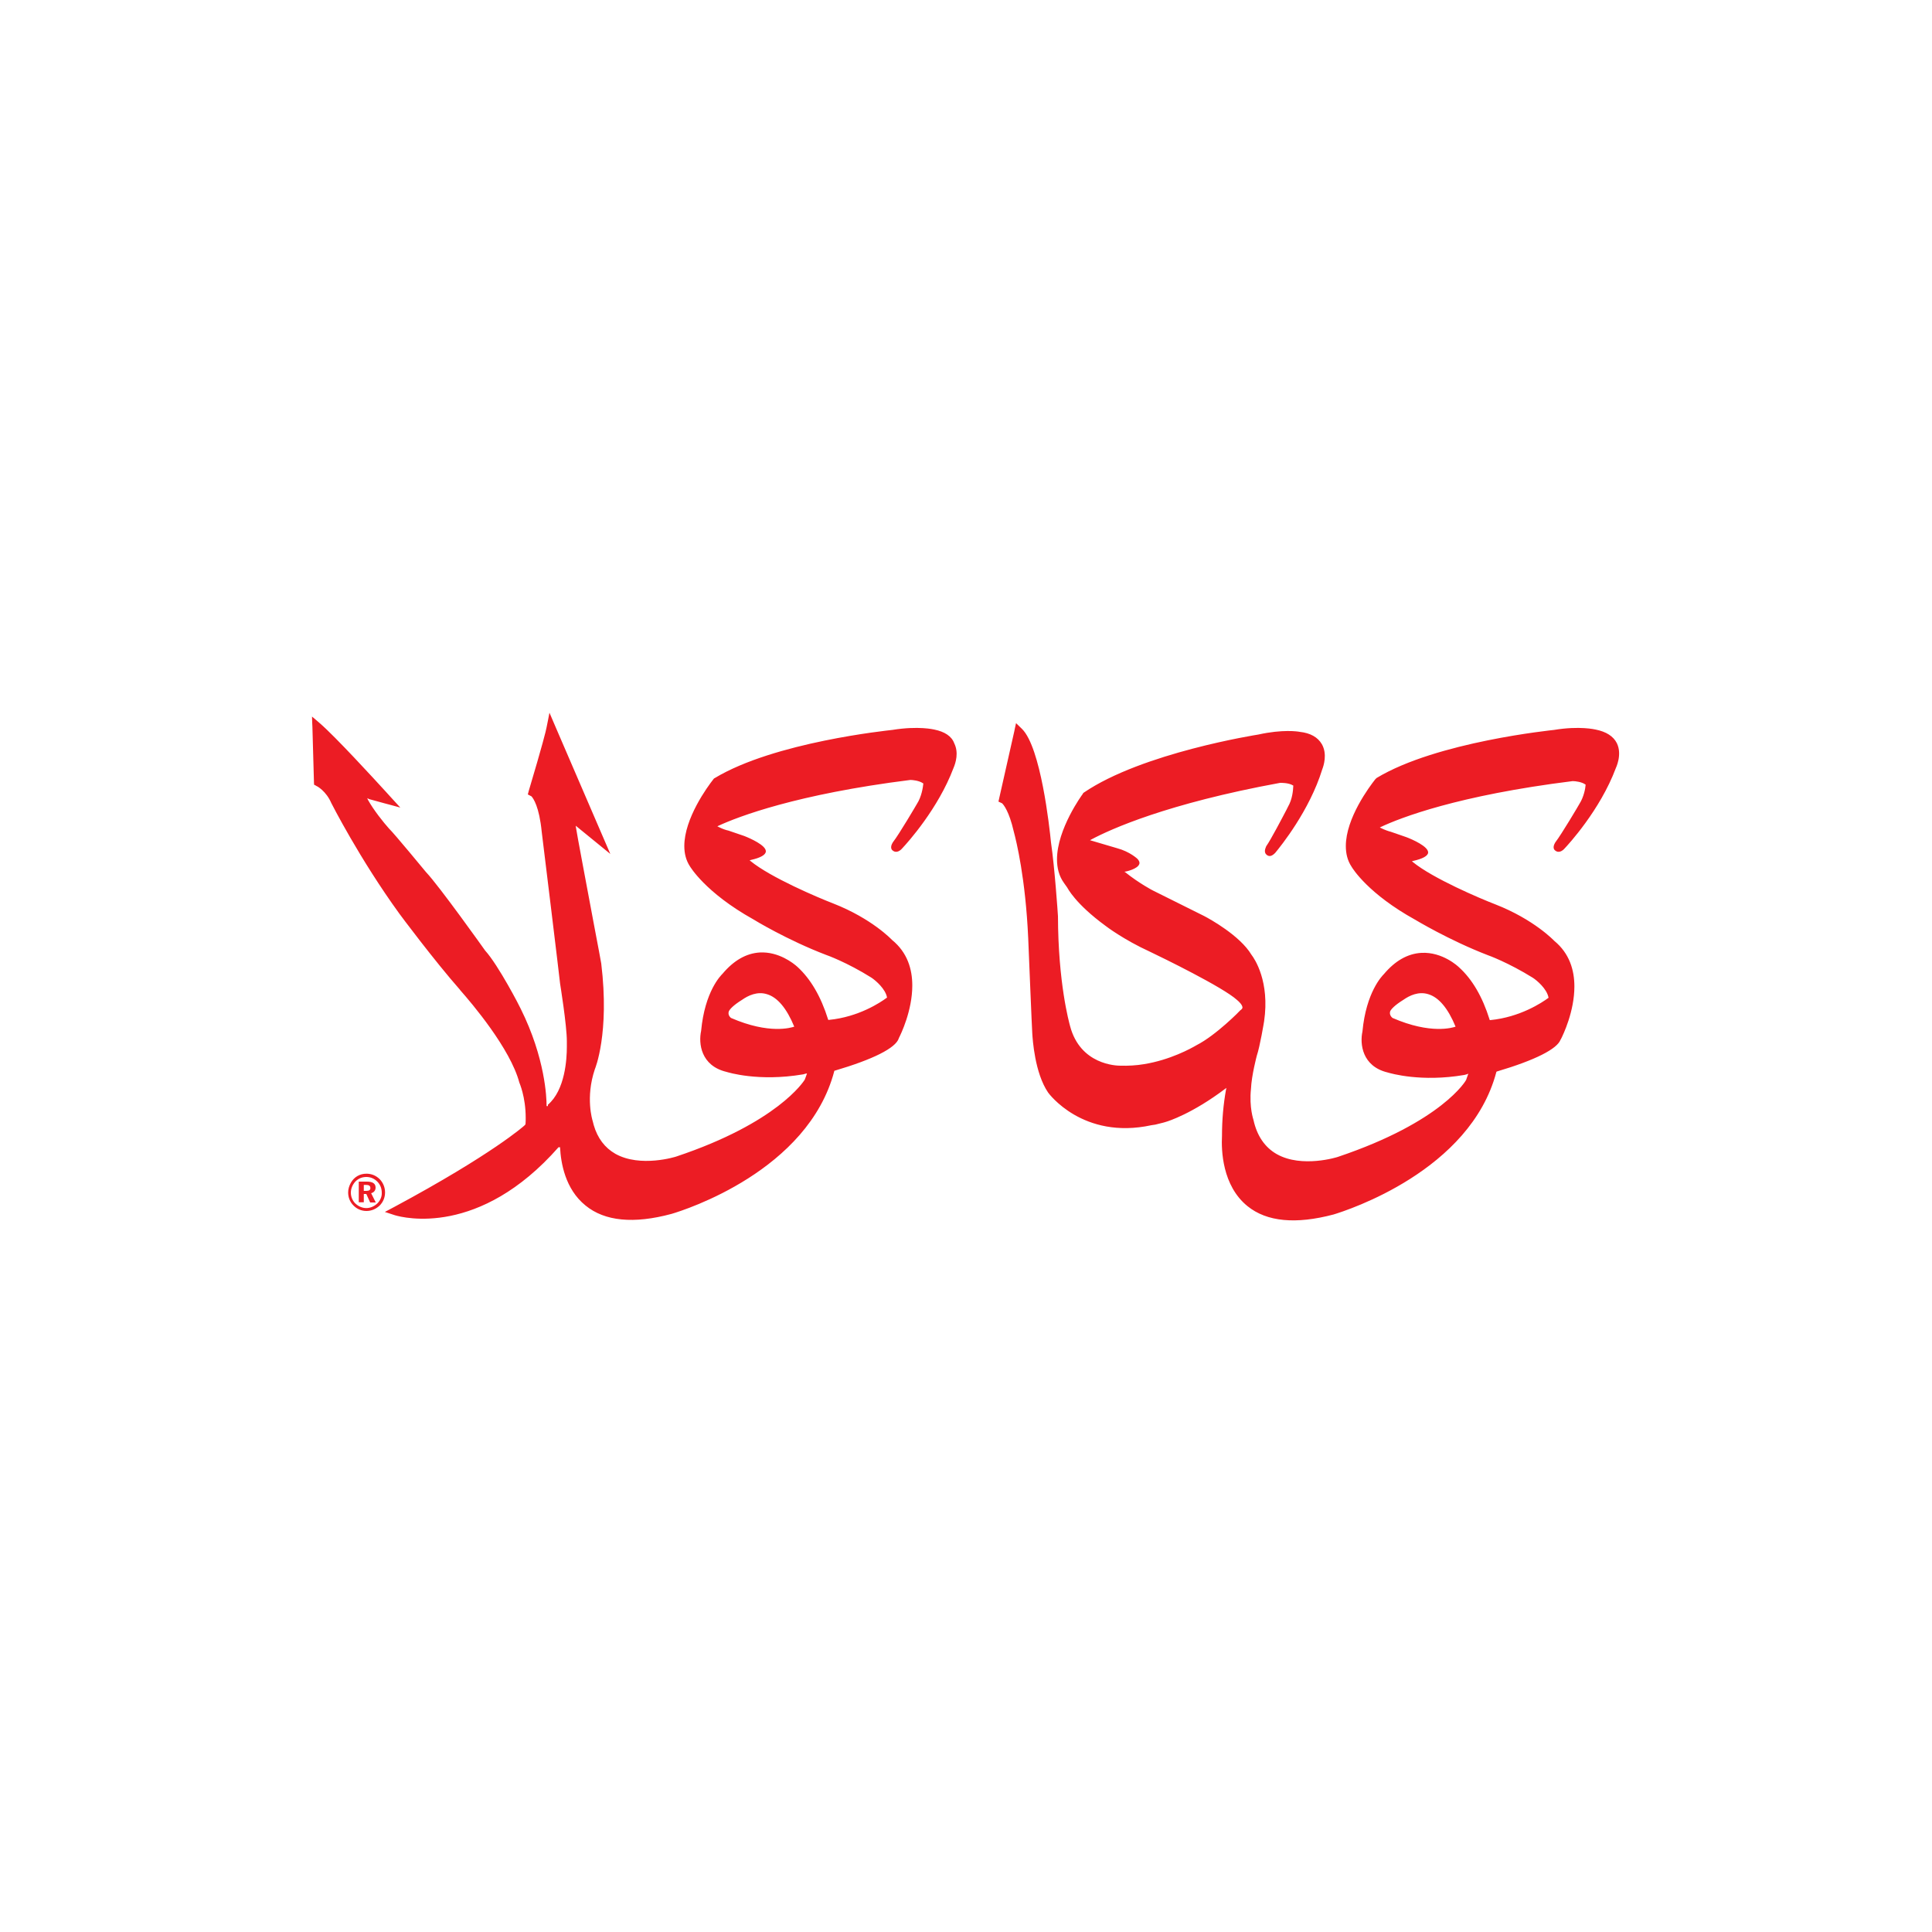
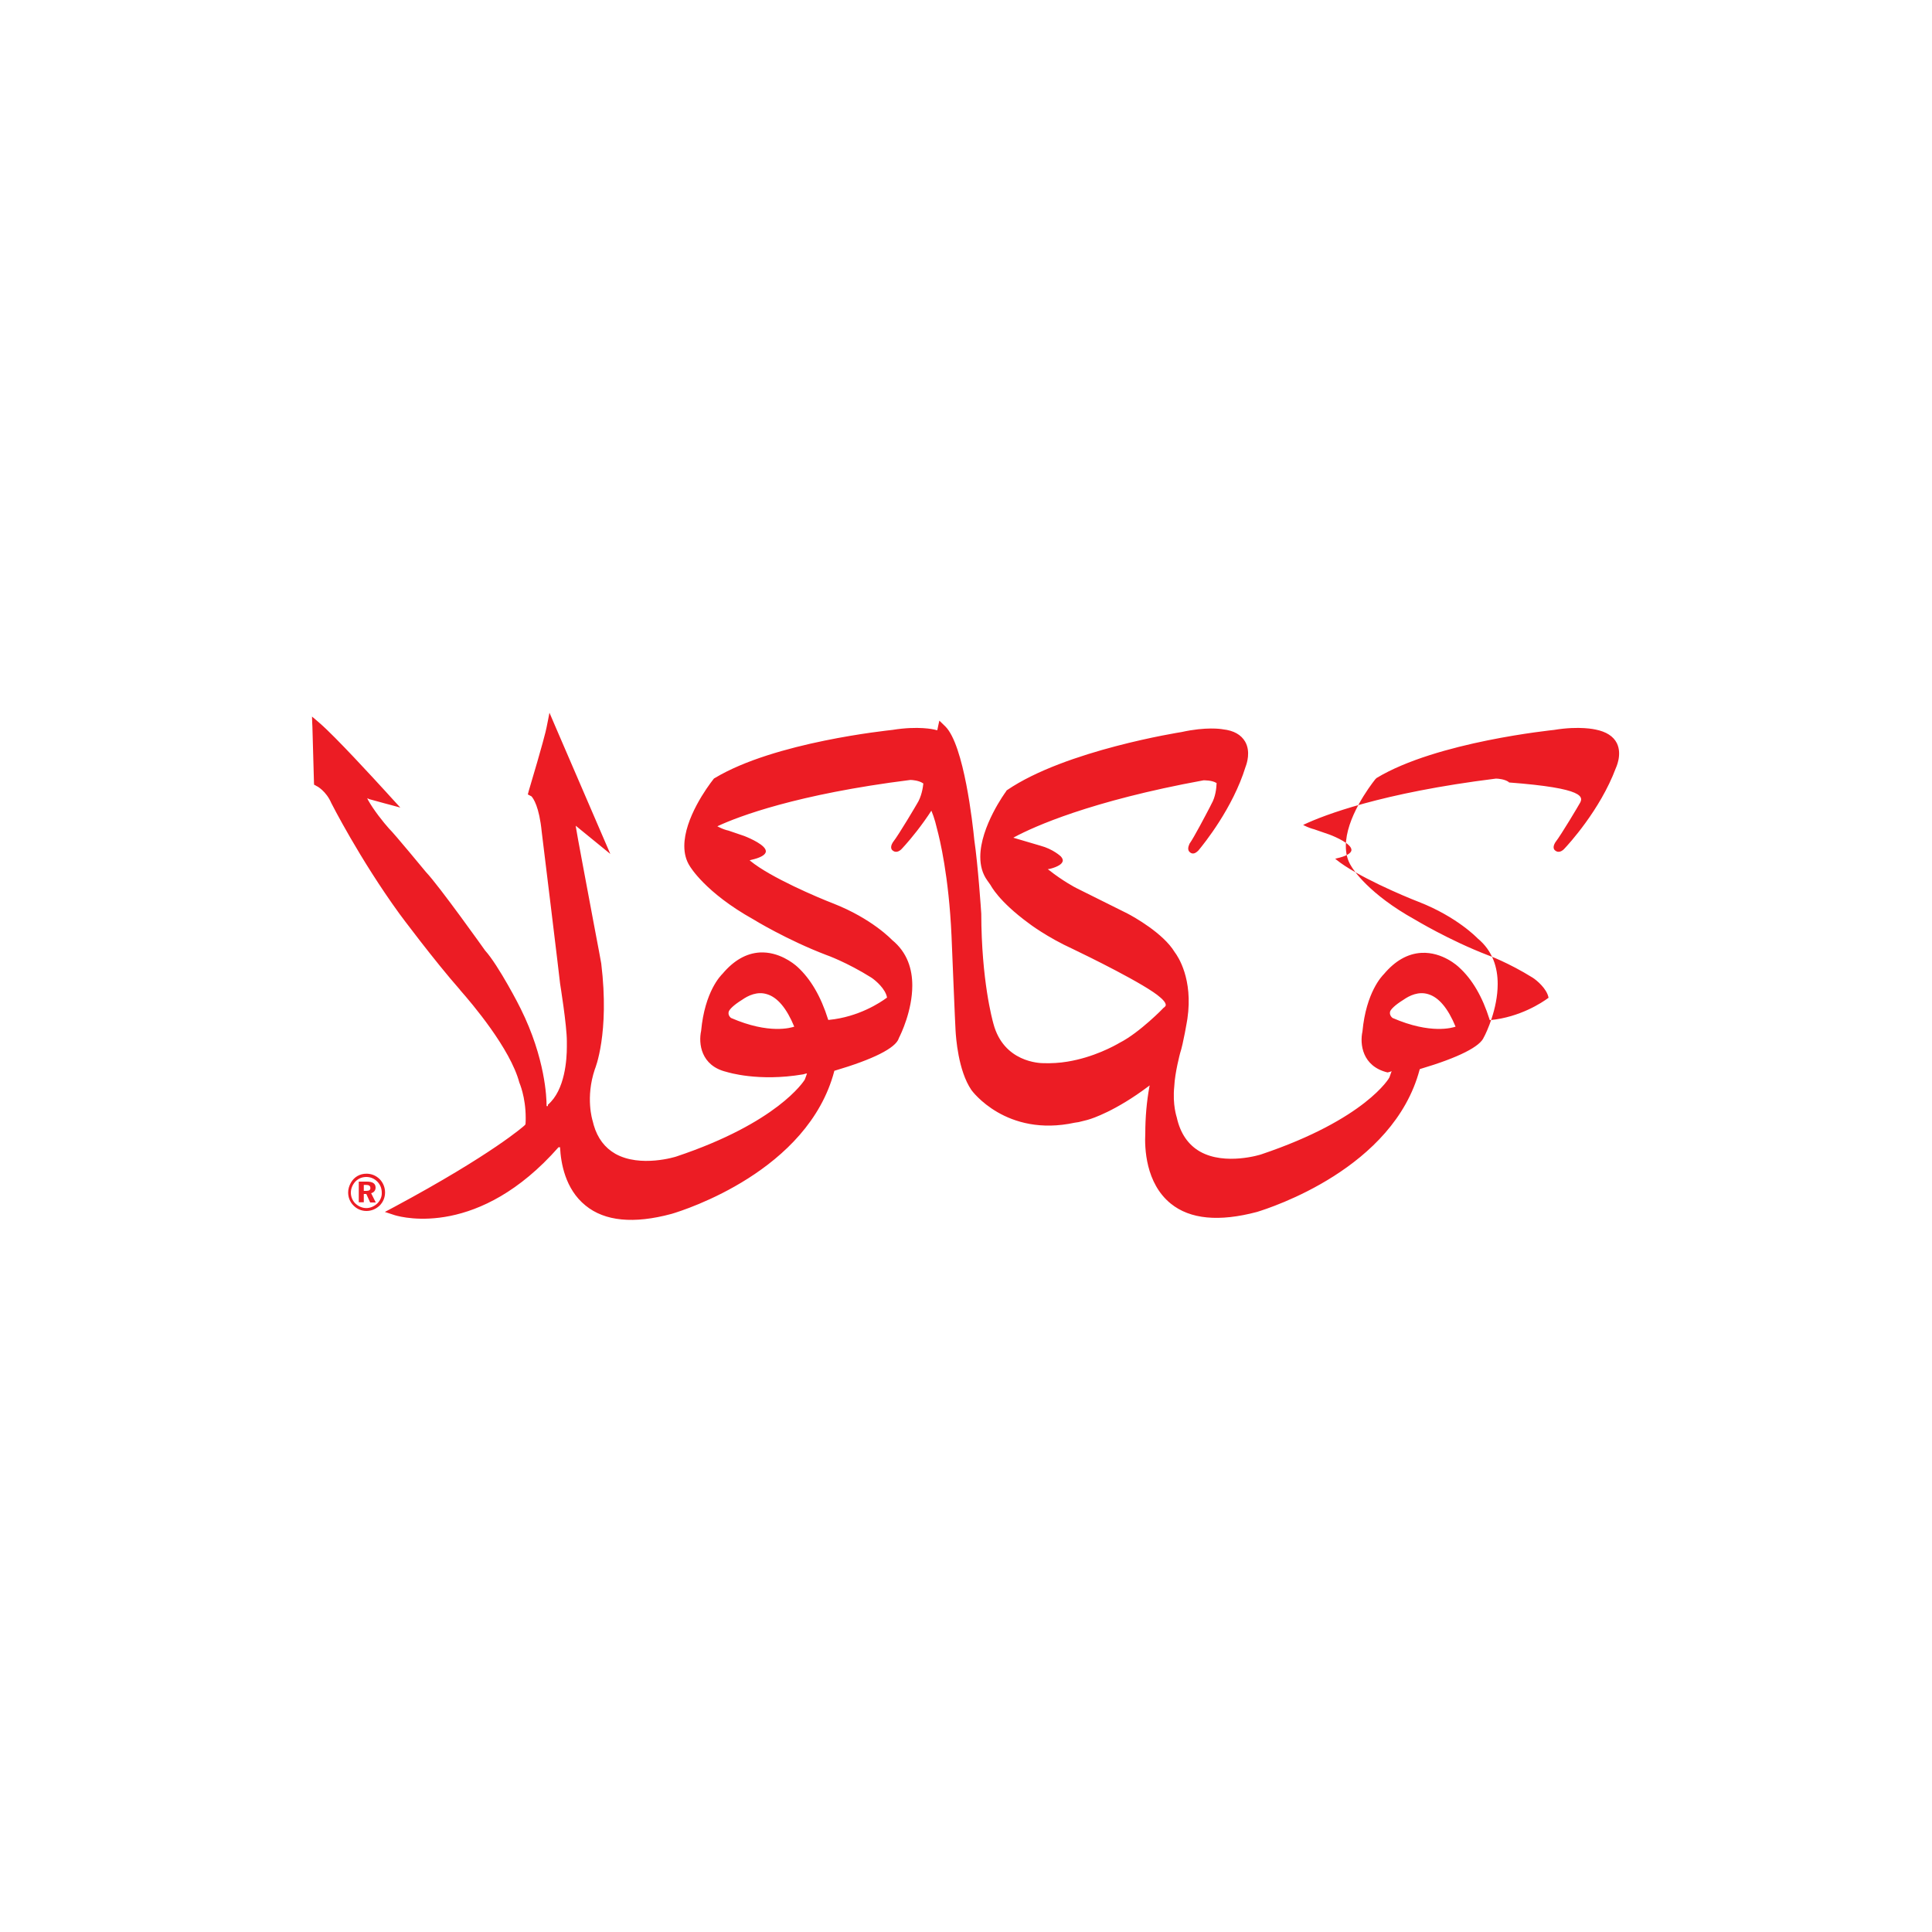
<svg xmlns="http://www.w3.org/2000/svg" version="1.1" id="Layer_1" x="0px" y="0px" viewBox="0 0 1000 1000" style="enable-background:new 0 0 1000 1000;" xml:space="preserve">
  <style type="text/css">
	.st0{fill:#EC1C24;}
</style>
  <g>
    <g>
-       <path class="st0" d="M194.4,614.7c0-2.1-1.5-3.1-4.5-3.1h-4.2v10.7h2.6V618h1.3l2,4.4h2.9l-2.4-4.8    C193.6,617.2,194.4,616.1,194.4,614.7 M189.6,616.4h-1.3v-3.1h1.1c1.6,0,2.3,0.5,2.3,1.6C191.8,615.9,191,616.4,189.6,616.4     M483.5,377.6c-0.1,0-8-2-21.6,0.2c-2.5,0.3-61,6.3-91.9,24.9c0,0-0.3,0.2-0.4,0.2c0,0-0.2,0.3-0.4,0.5c-3,3.8-15,20.2-15,34.5    c0,3.7,0.8,7.3,2.9,10.5c0.1,0.1,7.8,13.5,32.9,27.5c0.1,0.1,17.5,10.7,37.7,18.4c0.1,0,10.7,3.8,23.3,11.7    c2.4,1.6,7.3,5.9,8.1,10.2l0,0.2l-0.2,0.1c-3.1,2.3-14.4,9.9-29.9,11.4l-0.3,0l-0.1-0.3c-3.7-11.8-9-20.9-15.9-27.2    c-2.1-1.9-9.7-7.9-19.4-7.4c-7,0.4-13.5,4.1-19.3,11c-0.9,0.9-9.2,9.1-11.1,29.6c-1.4,6.4-0.2,18,13.1,21.2    c0.7,0.2,16.5,5.2,39.6,1.3c0,0,0.3,0,0.4-0.1l1.1-0.3l0.6-0.1l-0.2,0.6c0,0-0.9,2.6-1,2.7c-0.6,0.9-14.1,22.2-66.4,39.7    c-0.2,0.1-18.6,5.9-31.6-1.4c-5.4-3.1-9.2-8-11.2-14.9c0,0-0.6-2.4-0.6-2.3c0-0.1-3.8-11.8,1.2-26.6c0.1-0.2,7.7-18.5,3.3-54.7    c0-0.4-1.8-9.6-3.8-20.3c-3.7-19.9-8.9-47.2-9.3-50.2l-0.1-0.8c0,0,16.1,13.1,17.9,14.6c-3.8-8.8-28.2-65.5-28.5-66.1    c0,0-2.4-5.5-3-7c-0.4,2.3-1.5,7.5-1.5,7.6c-0.3,1.7-2.1,9-9.2,32.8c0,0-0.4,1.5-0.5,1.9c0.5,0.3,1.8,0.9,1.9,1    c0.9,1,4,5.2,5.3,18.4c0.1,0.6,9.5,77.8,9.5,78.5c0,0.1,3.5,21.5,3.5,29.9c0,0.1,0,0.3,0,0.4l0,0.3l0,0.1c0,0.5,0,1.2,0,2    c0,6.4-0.9,22.4-9.8,30l0,0.7l-0.4,0c-0.1,0-0.3,0-0.3,0V572c0-3.5-0.6-24.2-13.4-49.9c-0.3-0.8-11.5-22.5-18.4-30.1    c-0.2-0.3-23.9-33.6-30.6-40.6c-0.1-0.1-16.3-19.8-19.2-22.6c-2.7-3-8-9.6-10.9-14.9l-0.3-0.8l0.9,0.5l8.4,2.3    c0,0,6.1,1.6,7.8,2.1c-1.6-1.8-5.4-5.9-5.4-5.9l-1.9-2.1c-6.5-7.1-26.2-28.6-34.3-35.6c0,0-3.2-2.8-4.1-3.5c0,1.6,0.2,5.3,0.2,5.3    s0.8,28.5,0.8,28.5c0,0,0,1.2,0.1,1.5c0.3,0.1,1.1,0.5,1.1,0.6h0c0.3,0,5.1,2.6,7.8,8.9c0.1,0.2,14.6,28.8,35.2,57.2    c0.1,0.2,18.4,24.7,31.3,39.3l0.2,0.3c6,6.8,25.9,30.2,30.6,47.8c0,0.1,3.3,7.3,3.3,18.3c0,1.1,0,2.1-0.1,3.3c0,0-0.5,0.7-0.6,0.7    c-0.1,0.1-16.3,14.7-67.3,42.1c0,0-3.8,2-4.9,2.6c1.5,0.5,5.2,1.7,5.2,1.7c4.4,1.3,43.7,11.4,84.7-35.2l0.8,0l0,0.3    c0.4,7.5,2.5,21.3,13.2,29.9c9.9,8.1,24.9,9.6,44.5,4.3c7.2-2.1,70.6-22.4,84.2-73.8l0-0.2l0.2-0.1c20-5.9,31.5-11.7,33.2-16.7    c0,0,0-0.1,0-0.1l0,0c1.1-2.1,7-14.3,7-27.3c0-8.4-2.5-17.1-10.5-23.6c-0.1-0.1-10.3-11-30.5-18.9c-7.8-3-32.3-13.4-42.7-21.9    l-0.5-0.4l0.7-0.2c4.9-1.1,7.6-2.6,7.7-4.4v-0.1c0-3.1-8.1-6.7-11.2-7.9l-8.2-2.8c-1.1-0.2-3.2-0.9-5.1-1.9l-0.6-0.3l0.6-0.3    c10.2-4.7,40.3-16.3,99.3-23.7c1.1,0,4.5,0.3,6.5,1.7l0.2,0.1l0,0.2c-0.2,1.9-0.9,6.7-3.3,10.4c-0.1,0.2-9.2,15.7-12.4,19.8    c0,0-1.2,1.7-0.9,3.1c0.1,0.6,0.4,1,1,1.4c0.1,0.1,2.1,1.6,4.6-1.2c3.1-3.3,18.7-20.7,26.6-41.6c1.2-2.8,2.8-8.1,0.4-12.9    C492.6,381.1,489,378.7,483.5,377.6 M378.4,526.9c0,0-2-1.4-1.1-3.6c0.5-0.9,2.1-2.9,6.8-5.8c3.1-2.2,7.9-4.5,12.9-2.9    c5.4,1.6,10.2,7.3,14.1,16.8C409.5,531.9,398.2,535.5,378.4,526.9 M817.5,416.1c-0.3,0.6-9.3,15.8-12.4,19.8c0,0-1.2,1.7-0.9,3.1    c0.1,0.6,0.4,1,1,1.4c0.1,0.1,2.1,1.6,4.6-1.2c1.9-2,18.4-19.9,26.5-41.5c0-0.1,3.5-7,0.6-13c-1.8-3.6-5.5-6-11.1-7.1    c-0.1,0-8.1-2-21.4,0.2c-0.6,0.1-60.8,6.1-91.9,24.9l-0.3,0.3c0,0-0.3,0.3-0.4,0.4c-3,3.8-15.2,20.1-15.2,34.5    c0,3.8,0.8,7.4,2.9,10.6c0.8,1.4,8.9,14.2,32.9,27.5c0.2,0.1,17.5,10.6,37.7,18.4c0.1,0,10.6,3.8,23.3,11.7    c2,1.3,7.2,5.6,8.1,10.2l0,0.2l-0.2,0.1c-3.1,2.3-14.5,9.9-29.9,11.4l-0.3,0l-0.1-0.3c-3.7-11.8-9-20.9-15.9-27.1    c-0.3-0.3-8.4-8-19.4-7.4c-7.1,0.4-13.6,4.1-19.4,11c-0.9,0.9-9.2,9.3-11.1,29.7c-1.4,6.4-0.2,18,13,21.2    c1.7,0.5,17.4,5.1,39.7,1.3l0.4-0.1l1.1-0.3l0.6-0.3l-0.2,0.6c0,0-1,2.8-0.9,2.6c0,0.2-12.3,21.7-66.4,39.9    c-0.2,0.1-18.6,5.9-31.6-1.4c-6.2-3.5-10.3-9.5-12.1-17.7c0-0.1-2.3-6.5-1.3-16.1c0.3-7,3-17.1,3-17.1c1.7-5.1,3.7-17.3,3.8-17.9    c3-20.6-4.9-32.3-6.6-34.5c-5.9-9.8-21.4-18.4-24.5-20c0,0-26.3-13.1-26.3-13.1c-0.1,0-7.3-3.8-14.3-9.4l-0.6-0.4l0.7-0.1    c0.1,0,6.2-1.3,7-3.9c0.3-0.8-0.1-1.7-0.9-2.6c0,0-3.9-3.8-10.7-5.6l-13.9-4.1l0.7-0.4c9.9-5.3,39.2-18.6,97.7-29.3    c0.4,0,4.3-0.1,6.6,1.3l0.2,0.1l0,0.2c-0.1,2.4-0.5,6.9-2.7,10.7l-0.8,1.6c-2.2,4.2-8.1,15.5-10.5,18.9c0,0-0.1,0.3-0.2,0.5    c-1.1,2.5-0.1,3.6,0.6,4.1c1.3,0.9,2.6,0.5,4.2-1.1c2.9-3.5,17.8-21.9,24.4-43.3c0.7-1.8,2.7-7.9-0.2-13    c-2.1-3.6-5.9-5.8-11.5-6.4c-0.9-0.2-8.8-1.4-21.4,1.4c-0.6,0.1-60.1,9.4-90.4,30.1l-0.3,0.3c0,0-0.2,0.3-0.2,0.4    c-0.2,0.2-13.3,18.1-13.3,33.8c0,4.4,1,8.6,3.6,12.2c0,0,1.6,2.3,1.7,2.4c0.2,0.3,4.1,8.3,19.8,19.8c0.1,0.1,9.4,7.2,23,13.4    c6.3,3,37.9,18.4,45.1,25c1.1,0.9,2.8,2.6,2.8,3.9c0,0.3-0.2,0.7-0.8,1.2c0,0-0.2,0.2-0.3,0.2c0,0.1-12.5,12.9-22.7,18.1    c-2.9,1.7-13.6,7.6-27.1,9.8c-4.2,0.7-8.3,0.9-12.3,0.8c-2.1,0-20.7-0.5-26-20.4c-0.6-2.2-6.2-22.4-6.3-57    c-0.1-1.7-1.7-25.2-3.6-38.1c-0.8-8.1-5.3-49.2-15-58.8c0,0-2.5-2.4-3.1-3c-0.3,1.2-0.9,4.2-0.9,4.2l-7.8,34.6    c0,0-0.3,1.4-0.4,1.8c0.5,0.2,1.8,0.9,1.9,0.9c0.8,0.8,3.6,4.1,6,14.5c1.4,5.2,6.1,24.4,7.5,55.3c0,0,2,49.1,2.1,49.2    c0.2,3.3,1.3,20.6,8.2,30.7c0.2,0.3,17.9,24.6,53.5,16.9l2-0.3l4.4-1.1c0,0,0.9-0.3,1-0.3c1.4-0.4,13.7-4.3,30.7-17.1l0.7-0.5    l-0.2,0.8c-1.4,7.7-2.1,15.8-2.1,24c-0.4,7.4,0.1,25.8,13.2,36.4c10,8.1,25,9.5,44.6,4.3c7.2-2.2,70.7-22.6,84.2-73.7l0.1-0.2    l0.2-0.1c19.9-5.9,31.3-11.7,33-16.6c0,0,0.1-0.1,0.1-0.1c1.2-2.3,7-14.4,7-27.3c0-8.4-2.5-17.1-10.4-23.6    c-0.1-0.1-10.5-11.1-30.5-18.9c-7.8-3-32.3-13.4-42.7-21.9l-0.5-0.4l0.7-0.2c4.9-1.1,7.6-2.6,7.7-4.3v-0.1c0-3.1-8.1-6.7-11.3-7.9    c0,0-8.1-2.8-8.1-2.8c-0.9-0.2-3-0.9-5-1.9l-0.6-0.3l0.6-0.3c10-4.7,39.7-16.3,99.2-23.7c1.4,0,4.7,0.4,6.5,1.7l0.2,0.1l0,0.2    C820.6,408,819.8,412.5,817.5,416.1 M720.8,526.9c0,0-2-1.4-1.2-3.6c0.5-0.9,2.1-2.9,6.8-5.8c3.1-2.2,7.9-4.5,12.9-2.9    c5.4,1.6,10.2,7.3,14.1,16.8C751.9,531.9,740.6,535.5,720.8,526.9 M189.7,607.5c-3.5,0-6.4,1.7-8.1,4.7c-0.9,1.6-1.4,3.3-1.4,5    c0,2.5,0.9,4.9,2.7,6.7c1.8,1.9,4.2,2.9,6.8,2.9c2.5,0,4.9-1,6.8-2.8c1.8-1.8,2.8-4.2,2.8-6.8c0-2.6-1-5-2.7-6.8    C194.7,608.5,192.3,607.5,189.7,607.5 M195.3,622.9c-1.6,1.5-3.6,2.4-5.7,2.4c-2.1,0-4.1-0.9-5.7-2.4c-1.5-1.5-2.3-3.5-2.3-5.6    c0-2.1,0.9-4.2,2.4-5.8c1.5-1.5,3.4-2.3,5.6-2.3c2.2,0,4.1,0.8,5.7,2.4c1.5,1.5,2.3,3.5,2.3,5.8    C197.7,619.4,196.8,621.4,195.3,622.9" />
+       <path class="st0" d="M194.4,614.7c0-2.1-1.5-3.1-4.5-3.1h-4.2v10.7h2.6V618h1.3l2,4.4h2.9l-2.4-4.8    C193.6,617.2,194.4,616.1,194.4,614.7 M189.6,616.4h-1.3v-3.1h1.1c1.6,0,2.3,0.5,2.3,1.6C191.8,615.9,191,616.4,189.6,616.4     M483.5,377.6c-0.1,0-8-2-21.6,0.2c-2.5,0.3-61,6.3-91.9,24.9c0,0-0.3,0.2-0.4,0.2c0,0-0.2,0.3-0.4,0.5c-3,3.8-15,20.2-15,34.5    c0,3.7,0.8,7.3,2.9,10.5c0.1,0.1,7.8,13.5,32.9,27.5c0.1,0.1,17.5,10.7,37.7,18.4c0.1,0,10.7,3.8,23.3,11.7    c2.4,1.6,7.3,5.9,8.1,10.2l0,0.2l-0.2,0.1c-3.1,2.3-14.4,9.9-29.9,11.4l-0.3,0l-0.1-0.3c-3.7-11.8-9-20.9-15.9-27.2    c-2.1-1.9-9.7-7.9-19.4-7.4c-7,0.4-13.5,4.1-19.3,11c-0.9,0.9-9.2,9.1-11.1,29.6c-1.4,6.4-0.2,18,13.1,21.2    c0.7,0.2,16.5,5.2,39.6,1.3c0,0,0.3,0,0.4-0.1l1.1-0.3l0.6-0.1l-0.2,0.6c0,0-0.9,2.6-1,2.7c-0.6,0.9-14.1,22.2-66.4,39.7    c-0.2,0.1-18.6,5.9-31.6-1.4c-5.4-3.1-9.2-8-11.2-14.9c0,0-0.6-2.4-0.6-2.3c0-0.1-3.8-11.8,1.2-26.6c0.1-0.2,7.7-18.5,3.3-54.7    c0-0.4-1.8-9.6-3.8-20.3c-3.7-19.9-8.9-47.2-9.3-50.2l-0.1-0.8c0,0,16.1,13.1,17.9,14.6c-3.8-8.8-28.2-65.5-28.5-66.1    c0,0-2.4-5.5-3-7c-0.4,2.3-1.5,7.5-1.5,7.6c-0.3,1.7-2.1,9-9.2,32.8c0,0-0.4,1.5-0.5,1.9c0.5,0.3,1.8,0.9,1.9,1    c0.9,1,4,5.2,5.3,18.4c0.1,0.6,9.5,77.8,9.5,78.5c0,0.1,3.5,21.5,3.5,29.9c0,0.1,0,0.3,0,0.4l0,0.3l0,0.1c0,0.5,0,1.2,0,2    c0,6.4-0.9,22.4-9.8,30l0,0.7l-0.4,0c-0.1,0-0.3,0-0.3,0V572c0-3.5-0.6-24.2-13.4-49.9c-0.3-0.8-11.5-22.5-18.4-30.1    c-0.2-0.3-23.9-33.6-30.6-40.6c-0.1-0.1-16.3-19.8-19.2-22.6c-2.7-3-8-9.6-10.9-14.9l-0.3-0.8l0.9,0.5l8.4,2.3    c0,0,6.1,1.6,7.8,2.1c-1.6-1.8-5.4-5.9-5.4-5.9l-1.9-2.1c-6.5-7.1-26.2-28.6-34.3-35.6c0,0-3.2-2.8-4.1-3.5c0,1.6,0.2,5.3,0.2,5.3    s0.8,28.5,0.8,28.5c0,0,0,1.2,0.1,1.5c0.3,0.1,1.1,0.5,1.1,0.6h0c0.3,0,5.1,2.6,7.8,8.9c0.1,0.2,14.6,28.8,35.2,57.2    c0.1,0.2,18.4,24.7,31.3,39.3l0.2,0.3c6,6.8,25.9,30.2,30.6,47.8c0,0.1,3.3,7.3,3.3,18.3c0,1.1,0,2.1-0.1,3.3c0,0-0.5,0.7-0.6,0.7    c-0.1,0.1-16.3,14.7-67.3,42.1c0,0-3.8,2-4.9,2.6c1.5,0.5,5.2,1.7,5.2,1.7c4.4,1.3,43.7,11.4,84.7-35.2l0.8,0l0,0.3    c0.4,7.5,2.5,21.3,13.2,29.9c9.9,8.1,24.9,9.6,44.5,4.3c7.2-2.1,70.6-22.4,84.2-73.8l0-0.2l0.2-0.1c20-5.9,31.5-11.7,33.2-16.7    c0,0,0-0.1,0-0.1l0,0c1.1-2.1,7-14.3,7-27.3c0-8.4-2.5-17.1-10.5-23.6c-0.1-0.1-10.3-11-30.5-18.9c-7.8-3-32.3-13.4-42.7-21.9    l-0.5-0.4l0.7-0.2c4.9-1.1,7.6-2.6,7.7-4.4v-0.1c0-3.1-8.1-6.7-11.2-7.9l-8.2-2.8c-1.1-0.2-3.2-0.9-5.1-1.9l-0.6-0.3l0.6-0.3    c10.2-4.7,40.3-16.3,99.3-23.7c1.1,0,4.5,0.3,6.5,1.7l0.2,0.1l0,0.2c-0.2,1.9-0.9,6.7-3.3,10.4c-0.1,0.2-9.2,15.7-12.4,19.8    c0,0-1.2,1.7-0.9,3.1c0.1,0.6,0.4,1,1,1.4c0.1,0.1,2.1,1.6,4.6-1.2c3.1-3.3,18.7-20.7,26.6-41.6c1.2-2.8,2.8-8.1,0.4-12.9    C492.6,381.1,489,378.7,483.5,377.6 M378.4,526.9c0,0-2-1.4-1.1-3.6c0.5-0.9,2.1-2.9,6.8-5.8c3.1-2.2,7.9-4.5,12.9-2.9    c5.4,1.6,10.2,7.3,14.1,16.8C409.5,531.9,398.2,535.5,378.4,526.9 M817.5,416.1c-0.3,0.6-9.3,15.8-12.4,19.8c0,0-1.2,1.7-0.9,3.1    c0.1,0.6,0.4,1,1,1.4c0.1,0.1,2.1,1.6,4.6-1.2c1.9-2,18.4-19.9,26.5-41.5c0-0.1,3.5-7,0.6-13c-1.8-3.6-5.5-6-11.1-7.1    c-0.1,0-8.1-2-21.4,0.2c-0.6,0.1-60.8,6.1-91.9,24.9l-0.3,0.3c0,0-0.3,0.3-0.4,0.4c-3,3.8-15.2,20.1-15.2,34.5    c0,3.8,0.8,7.4,2.9,10.6c0.8,1.4,8.9,14.2,32.9,27.5c0.2,0.1,17.5,10.6,37.7,18.4c0.1,0,10.6,3.8,23.3,11.7    c2,1.3,7.2,5.6,8.1,10.2l0,0.2l-0.2,0.1c-3.1,2.3-14.5,9.9-29.9,11.4l-0.3,0l-0.1-0.3c-3.7-11.8-9-20.9-15.9-27.1    c-0.3-0.3-8.4-8-19.4-7.4c-7.1,0.4-13.6,4.1-19.4,11c-0.9,0.9-9.2,9.3-11.1,29.7c-1.4,6.4-0.2,18,13,21.2    l0.4-0.1l1.1-0.3l0.6-0.3l-0.2,0.6c0,0-1,2.8-0.9,2.6c0,0.2-12.3,21.7-66.4,39.9    c-0.2,0.1-18.6,5.9-31.6-1.4c-6.2-3.5-10.3-9.5-12.1-17.7c0-0.1-2.3-6.5-1.3-16.1c0.3-7,3-17.1,3-17.1c1.7-5.1,3.7-17.3,3.8-17.9    c3-20.6-4.9-32.3-6.6-34.5c-5.9-9.8-21.4-18.4-24.5-20c0,0-26.3-13.1-26.3-13.1c-0.1,0-7.3-3.8-14.3-9.4l-0.6-0.4l0.7-0.1    c0.1,0,6.2-1.3,7-3.9c0.3-0.8-0.1-1.7-0.9-2.6c0,0-3.9-3.8-10.7-5.6l-13.9-4.1l0.7-0.4c9.9-5.3,39.2-18.6,97.7-29.3    c0.4,0,4.3-0.1,6.6,1.3l0.2,0.1l0,0.2c-0.1,2.4-0.5,6.9-2.7,10.7l-0.8,1.6c-2.2,4.2-8.1,15.5-10.5,18.9c0,0-0.1,0.3-0.2,0.5    c-1.1,2.5-0.1,3.6,0.6,4.1c1.3,0.9,2.6,0.5,4.2-1.1c2.9-3.5,17.8-21.9,24.4-43.3c0.7-1.8,2.7-7.9-0.2-13    c-2.1-3.6-5.9-5.8-11.5-6.4c-0.9-0.2-8.8-1.4-21.4,1.4c-0.6,0.1-60.1,9.4-90.4,30.1l-0.3,0.3c0,0-0.2,0.3-0.2,0.4    c-0.2,0.2-13.3,18.1-13.3,33.8c0,4.4,1,8.6,3.6,12.2c0,0,1.6,2.3,1.7,2.4c0.2,0.3,4.1,8.3,19.8,19.8c0.1,0.1,9.4,7.2,23,13.4    c6.3,3,37.9,18.4,45.1,25c1.1,0.9,2.8,2.6,2.8,3.9c0,0.3-0.2,0.7-0.8,1.2c0,0-0.2,0.2-0.3,0.2c0,0.1-12.5,12.9-22.7,18.1    c-2.9,1.7-13.6,7.6-27.1,9.8c-4.2,0.7-8.3,0.9-12.3,0.8c-2.1,0-20.7-0.5-26-20.4c-0.6-2.2-6.2-22.4-6.3-57    c-0.1-1.7-1.7-25.2-3.6-38.1c-0.8-8.1-5.3-49.2-15-58.8c0,0-2.5-2.4-3.1-3c-0.3,1.2-0.9,4.2-0.9,4.2l-7.8,34.6    c0,0-0.3,1.4-0.4,1.8c0.5,0.2,1.8,0.9,1.9,0.9c0.8,0.8,3.6,4.1,6,14.5c1.4,5.2,6.1,24.4,7.5,55.3c0,0,2,49.1,2.1,49.2    c0.2,3.3,1.3,20.6,8.2,30.7c0.2,0.3,17.9,24.6,53.5,16.9l2-0.3l4.4-1.1c0,0,0.9-0.3,1-0.3c1.4-0.4,13.7-4.3,30.7-17.1l0.7-0.5    l-0.2,0.8c-1.4,7.7-2.1,15.8-2.1,24c-0.4,7.4,0.1,25.8,13.2,36.4c10,8.1,25,9.5,44.6,4.3c7.2-2.2,70.7-22.6,84.2-73.7l0.1-0.2    l0.2-0.1c19.9-5.9,31.3-11.7,33-16.6c0,0,0.1-0.1,0.1-0.1c1.2-2.3,7-14.4,7-27.3c0-8.4-2.5-17.1-10.4-23.6    c-0.1-0.1-10.5-11.1-30.5-18.9c-7.8-3-32.3-13.4-42.7-21.9l-0.5-0.4l0.7-0.2c4.9-1.1,7.6-2.6,7.7-4.3v-0.1c0-3.1-8.1-6.7-11.3-7.9    c0,0-8.1-2.8-8.1-2.8c-0.9-0.2-3-0.9-5-1.9l-0.6-0.3l0.6-0.3c10-4.7,39.7-16.3,99.2-23.7c1.4,0,4.7,0.4,6.5,1.7l0.2,0.1l0,0.2    C820.6,408,819.8,412.5,817.5,416.1 M720.8,526.9c0,0-2-1.4-1.2-3.6c0.5-0.9,2.1-2.9,6.8-5.8c3.1-2.2,7.9-4.5,12.9-2.9    c5.4,1.6,10.2,7.3,14.1,16.8C751.9,531.9,740.6,535.5,720.8,526.9 M189.7,607.5c-3.5,0-6.4,1.7-8.1,4.7c-0.9,1.6-1.4,3.3-1.4,5    c0,2.5,0.9,4.9,2.7,6.7c1.8,1.9,4.2,2.9,6.8,2.9c2.5,0,4.9-1,6.8-2.8c1.8-1.8,2.8-4.2,2.8-6.8c0-2.6-1-5-2.7-6.8    C194.7,608.5,192.3,607.5,189.7,607.5 M195.3,622.9c-1.6,1.5-3.6,2.4-5.7,2.4c-2.1,0-4.1-0.9-5.7-2.4c-1.5-1.5-2.3-3.5-2.3-5.6    c0-2.1,0.9-4.2,2.4-5.8c1.5-1.5,3.4-2.3,5.6-2.3c2.2,0,4.1,0.8,5.7,2.4c1.5,1.5,2.3,3.5,2.3,5.8    C197.7,619.4,196.8,621.4,195.3,622.9" />
    </g>
  </g>
</svg>